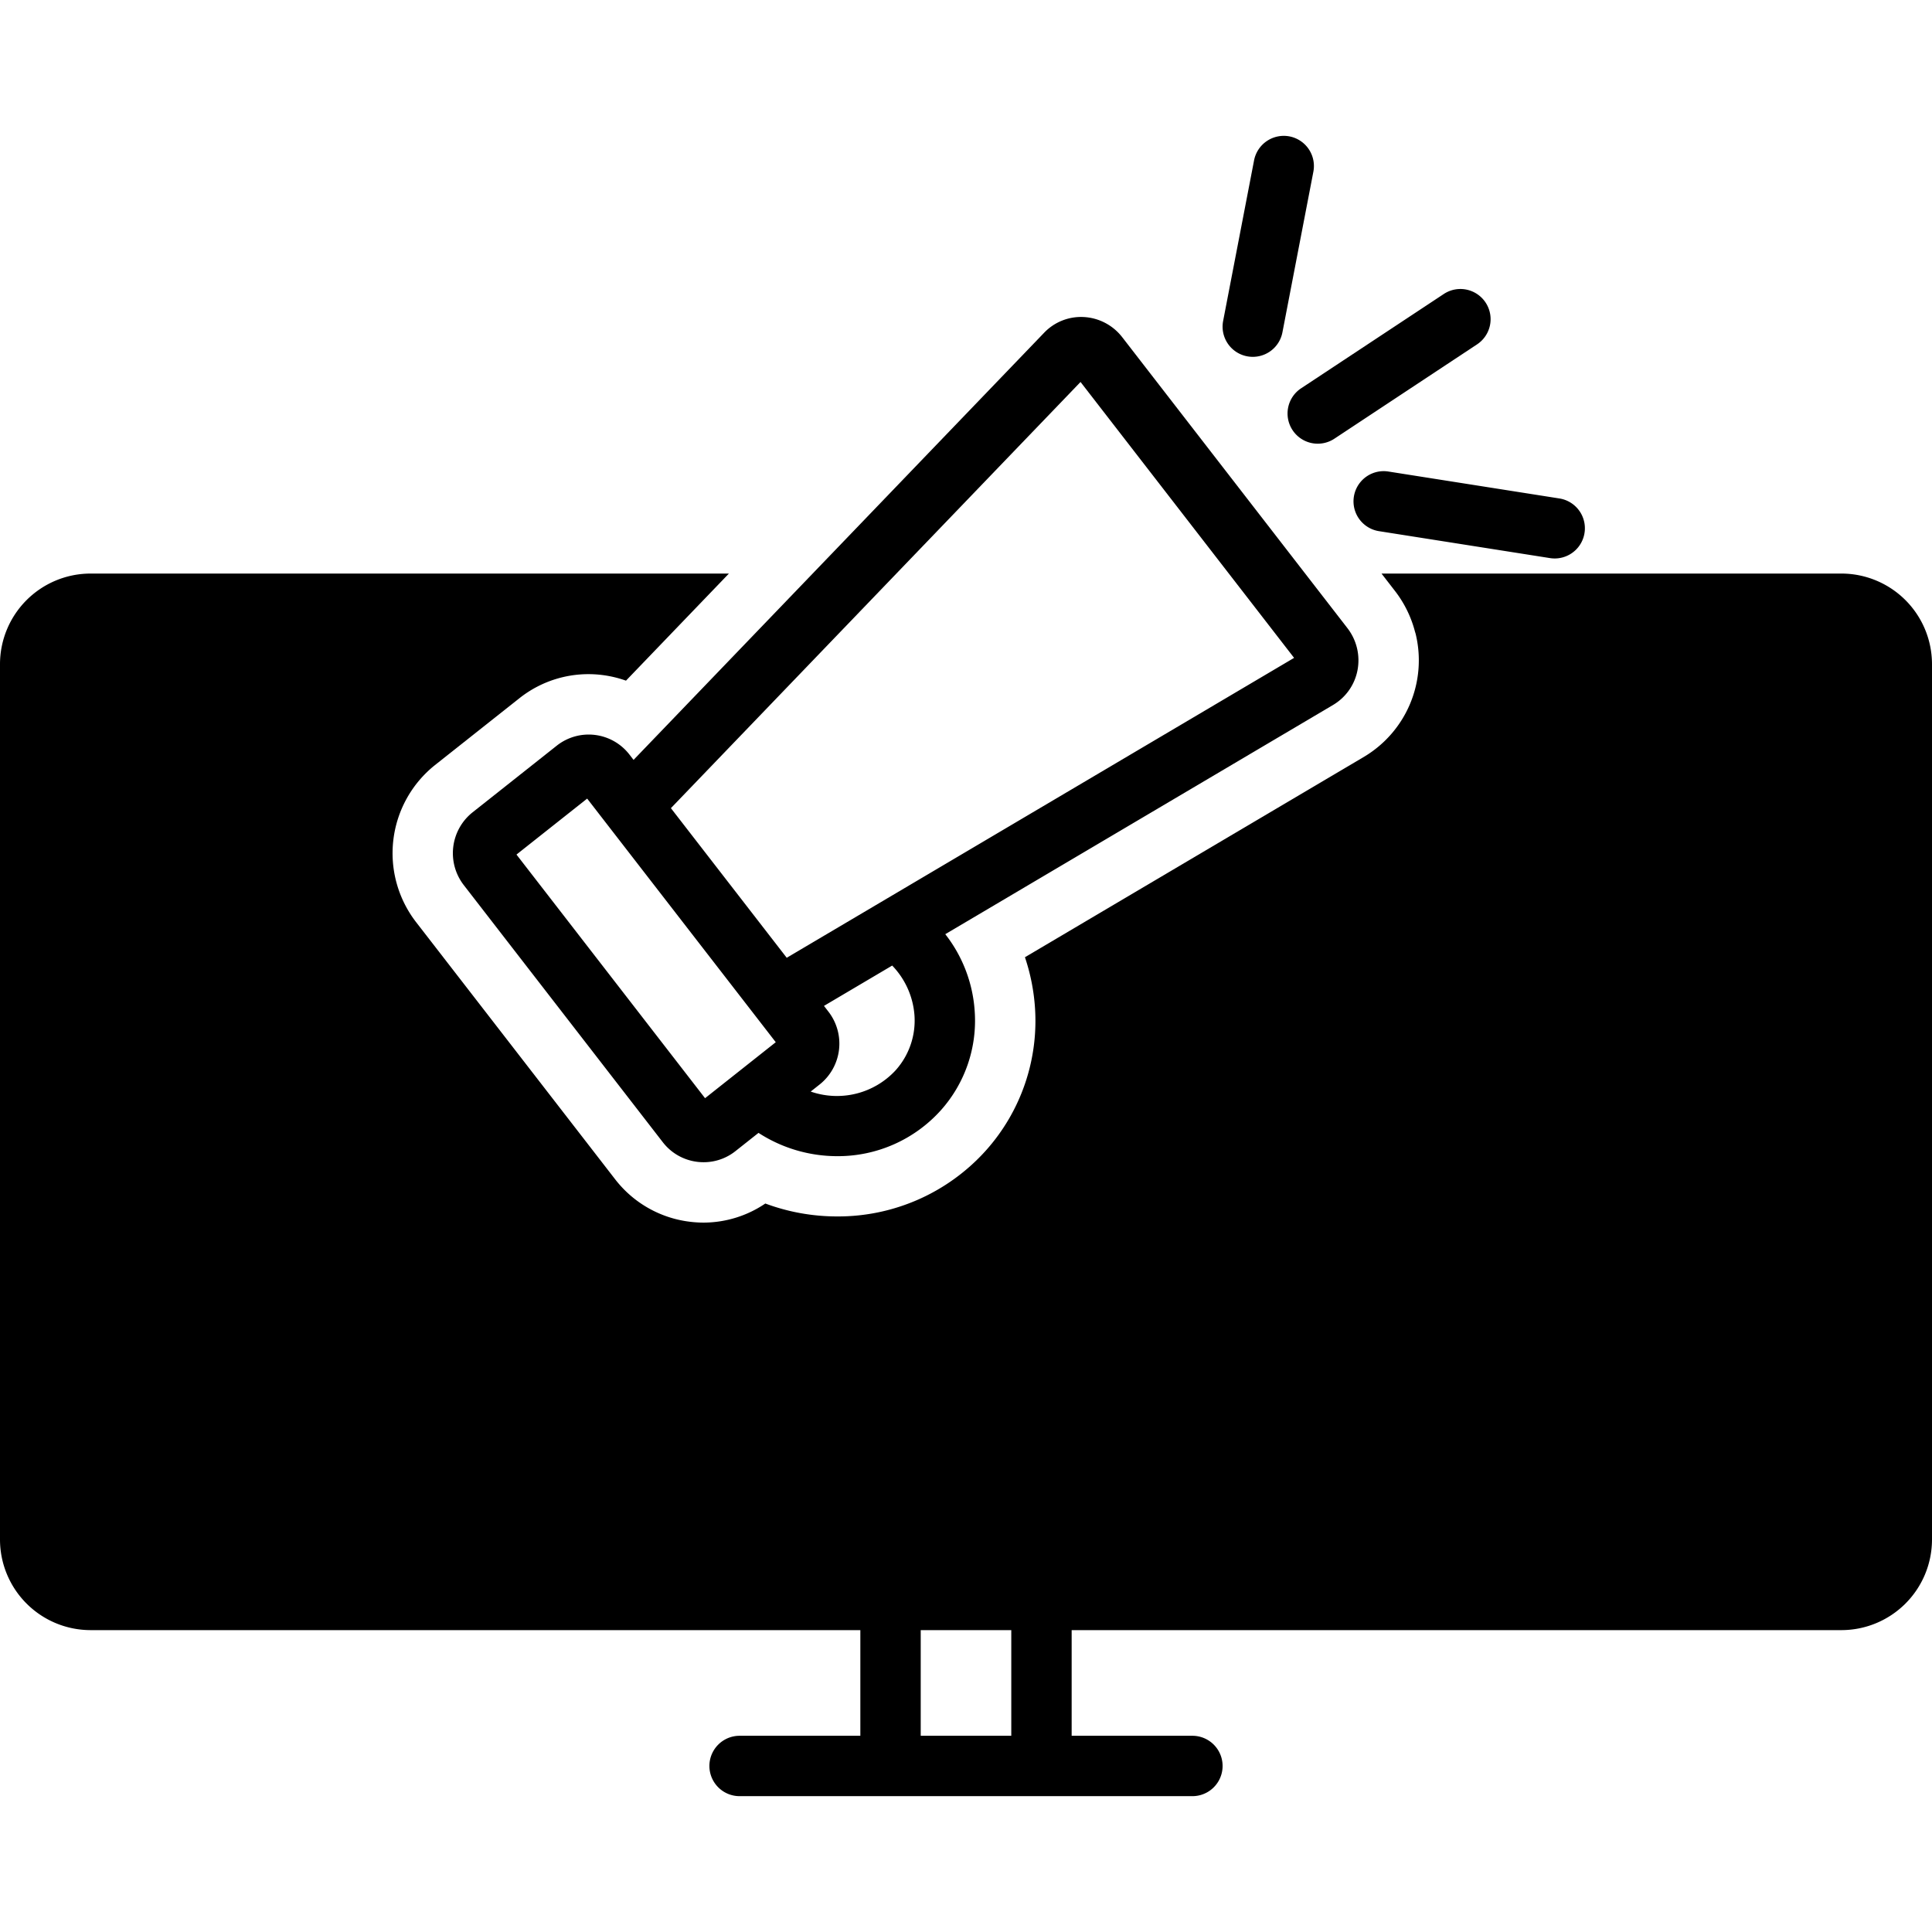
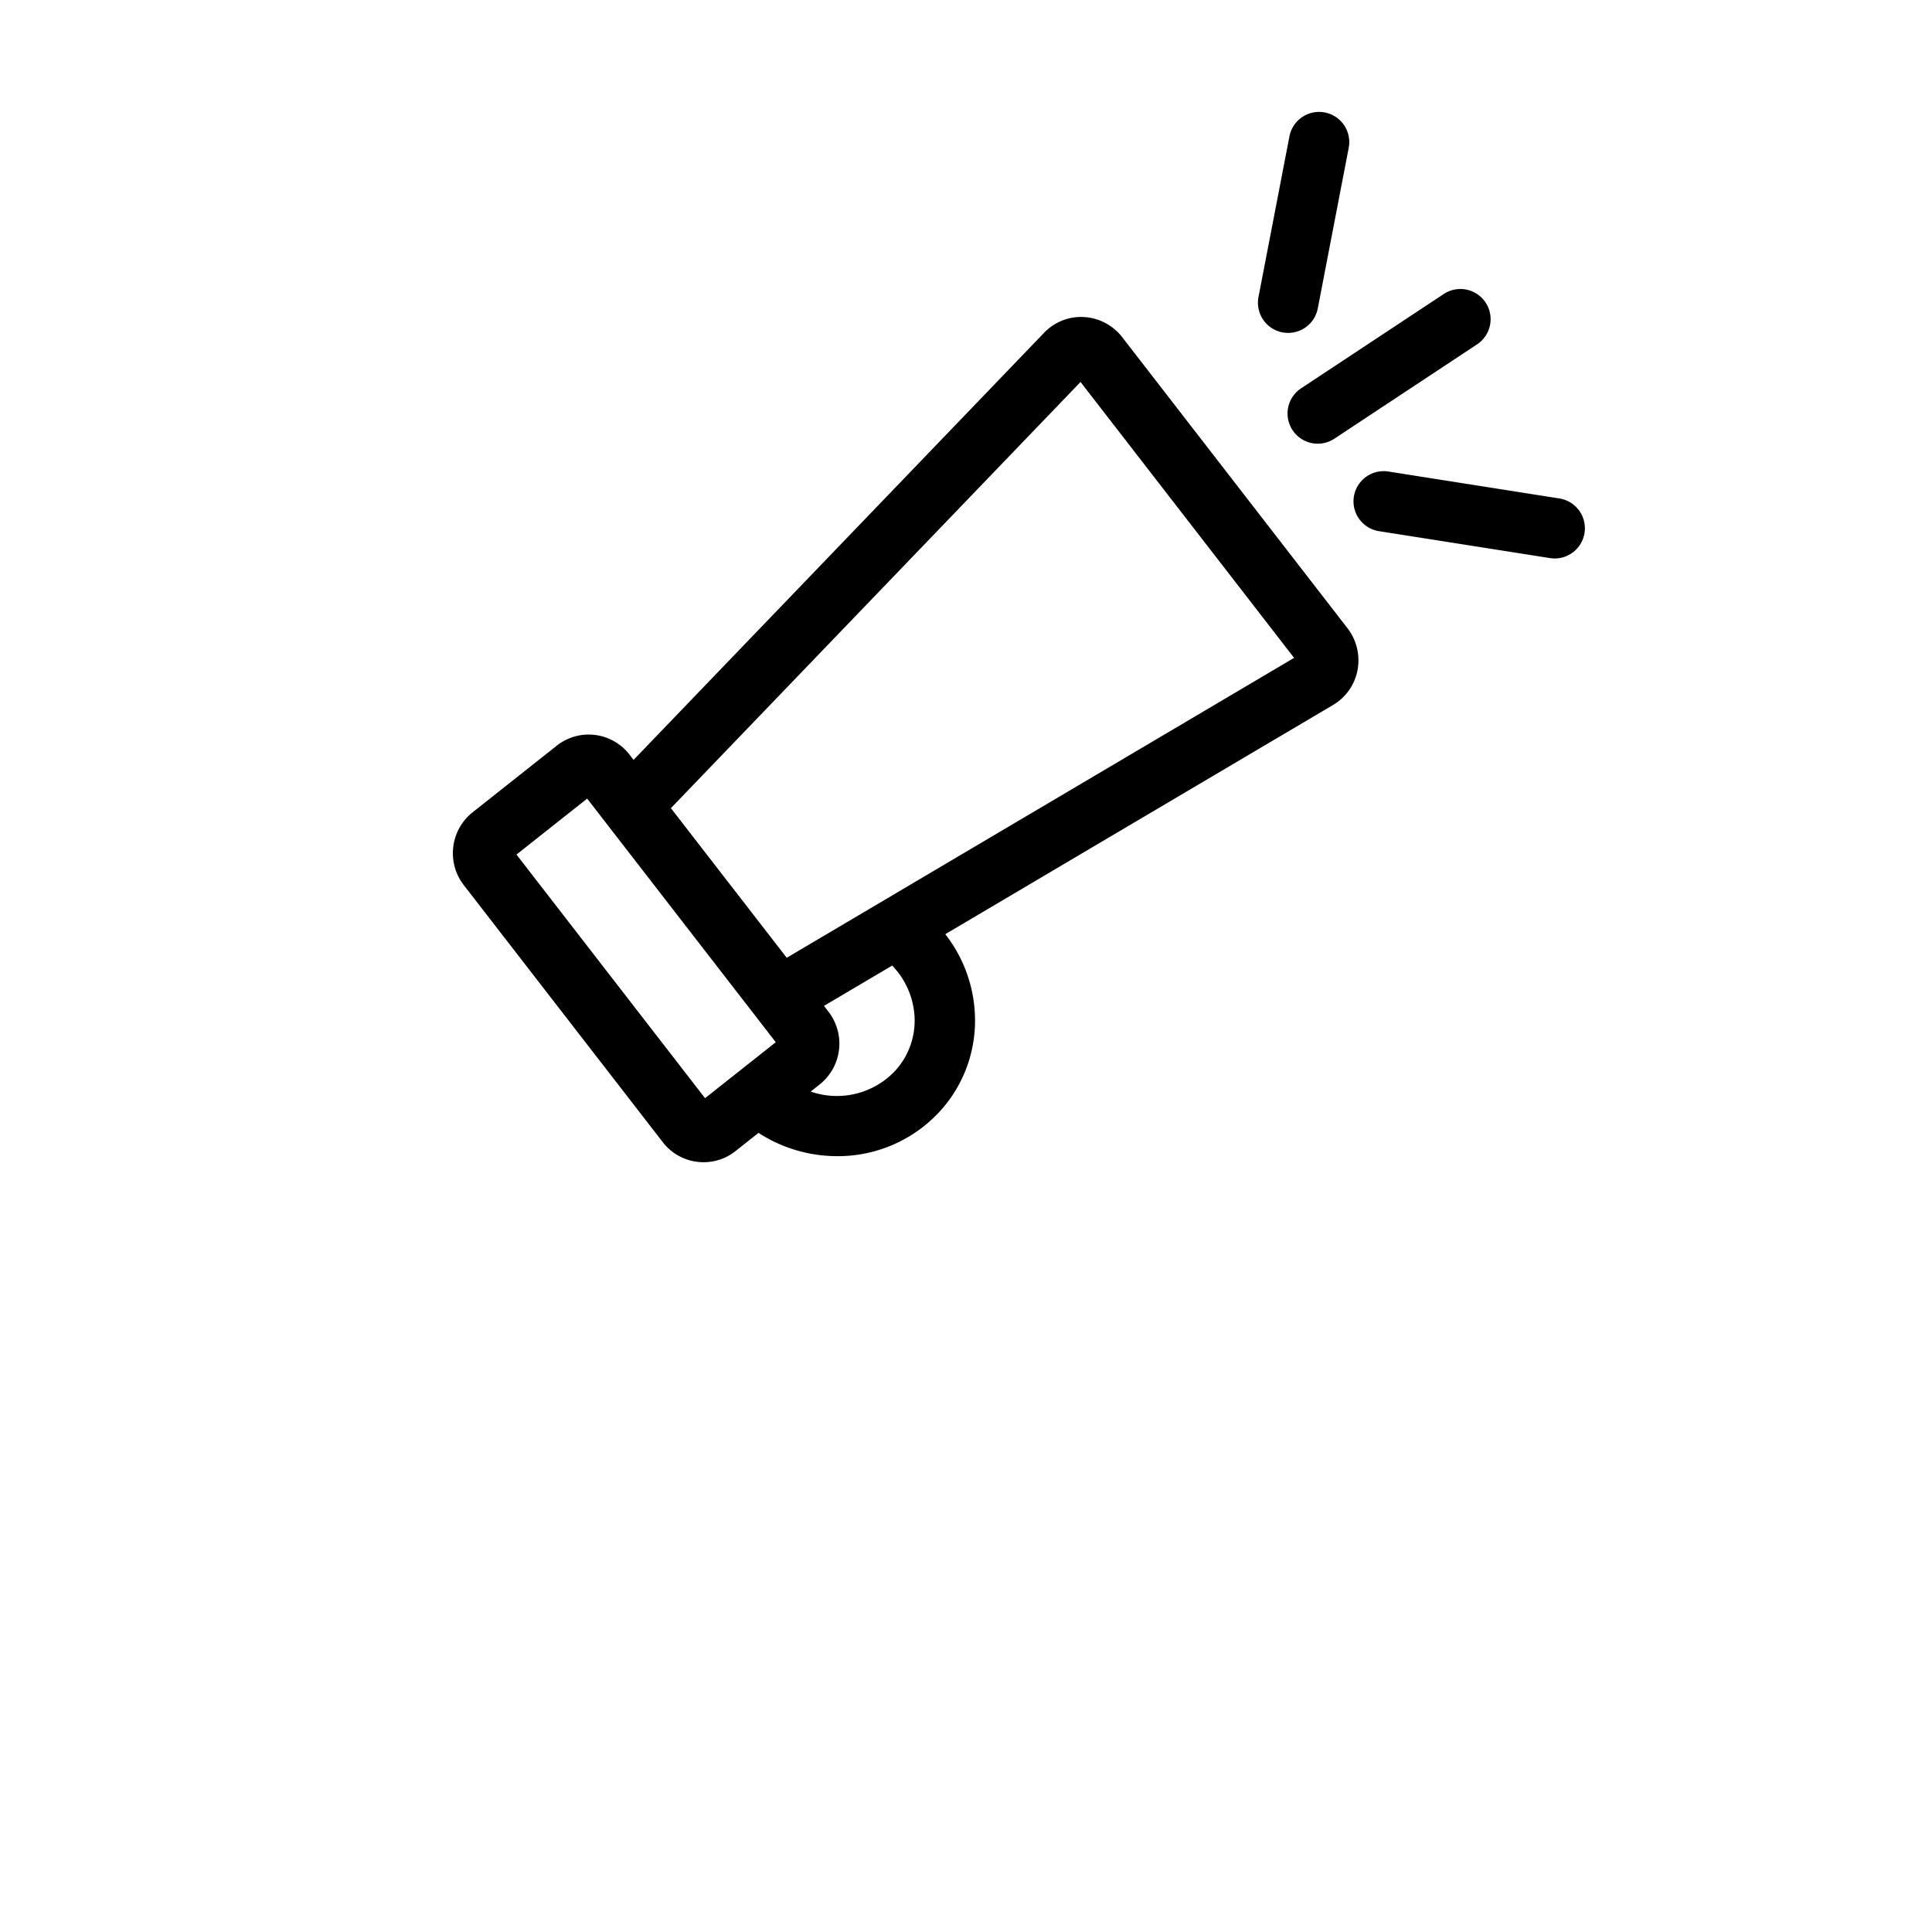
<svg xmlns="http://www.w3.org/2000/svg" height="100px" width="100px" fill="#000000" data-name="Layer 1" viewBox="0 0 128 128" x="0px" y="0px">
  <title>advertising 01 expandlines</title>
  <path d="M88.336,46.695a3.419,3.419,0,0,0,1.604-2.301,3.486,3.486,0,0,0-.671-2.78l-14.917-19.271a3.45,3.45,0,0,0-2.537-1.338,3.382,3.382,0,0,0-2.631,1.032l-27.209,28.308-.268-.347a3.411,3.411,0,0,0-4.82-.596l-5.585,4.423a3.458,3.458,0,0,0-.578,4.812L43.908,75.669a3.402,3.402,0,0,0,2.293,1.306,3.457,3.457,0,0,0,.419.025,3.381,3.381,0,0,0,2.107-.736l1.526-1.208a9.595,9.595,0,0,0,5.201,1.543,9.169,9.169,0,0,0,6.882-3.043,8.901,8.901,0,0,0,2.241-6.55A9.261,9.261,0,0,0,62.627,61.892L88.329,46.7ZM46.712,72.758,34.218,56.617l4.683-3.708L51.396,69.049Zm12.637-1.861a5.293,5.293,0,0,1-5.638,1.422l.602-.477a3.458,3.458,0,0,0,.577-4.812l-.3-.387,4.52-2.672a5.309,5.309,0,0,1,1.476,3.296A4.931,4.931,0,0,1,59.349,70.896Zm-7.226-7.442-7.674-9.913L71.588,25.307,85.737,43.586Z" />
  <path d="M85.636,28.499a1.999,1.999,0,0,0,2.771.565l9.472-6.262a2,2,0,0,0-2.205-3.337L86.201,25.727A2,2,0,0,0,85.636,28.499Z" />
-   <path d="M85.428,9.036a2.006,2.006,0,0,0-2.342,1.585l-2.05,10.642a2,2,0,1,0,3.928.757l2.05-10.642A2,2,0,0,0,85.428,9.036Z" />
+   <path d="M85.428,9.036l-2.05,10.642a2,2,0,1,0,3.928.757l2.05-10.642A2,2,0,0,0,85.428,9.036Z" />
  <path d="M91.343,35.188l11.346,1.787a2.026,2.026,0,0,0,.314.025,2,2,0,0,0,.309-3.976L91.966,31.237a2,2,0,0,0-.623,3.951Z" />
-   <path d="M6,108H57v7H49A2,2,0,0,0,49,119H79a2,2,0,0,0,0-4H71v-7h51a6.007,6.007,0,0,0,6-6V44a6.007,6.007,0,0,0-6-6H91.529l.902,1.166a7.48,7.48,0,0,1,1.31,2.663c.015.057.037.113.05.17l0.0.001H93.792a7.44,7.44,0,0,1-3.406,8.131l-.021.013L67.905,63.419a13.28,13.28,0,0,1,.664,3.326,12.871,12.871,0,0,1-3.244,9.471,13.163,13.163,0,0,1-9.875,4.376,13.632,13.632,0,0,1-4.745-.856A7.319,7.319,0,0,1,46.629,81.001a7.454,7.454,0,0,1-.912-.056,7.374,7.374,0,0,1-4.972-2.827L27.56,61.085a7.471,7.471,0,0,1,1.258-10.396l5.585-4.422A7.351,7.351,0,0,1,39.896,44.721a7.467,7.467,0,0,1,1.577.374l2.975-3.095H44.447l3.845-4H6a6.007,6.007,0,0,0-6,6v58A6.007,6.007,0,0,0,6,108Zm55,0h6v7H61Z" />
</svg>